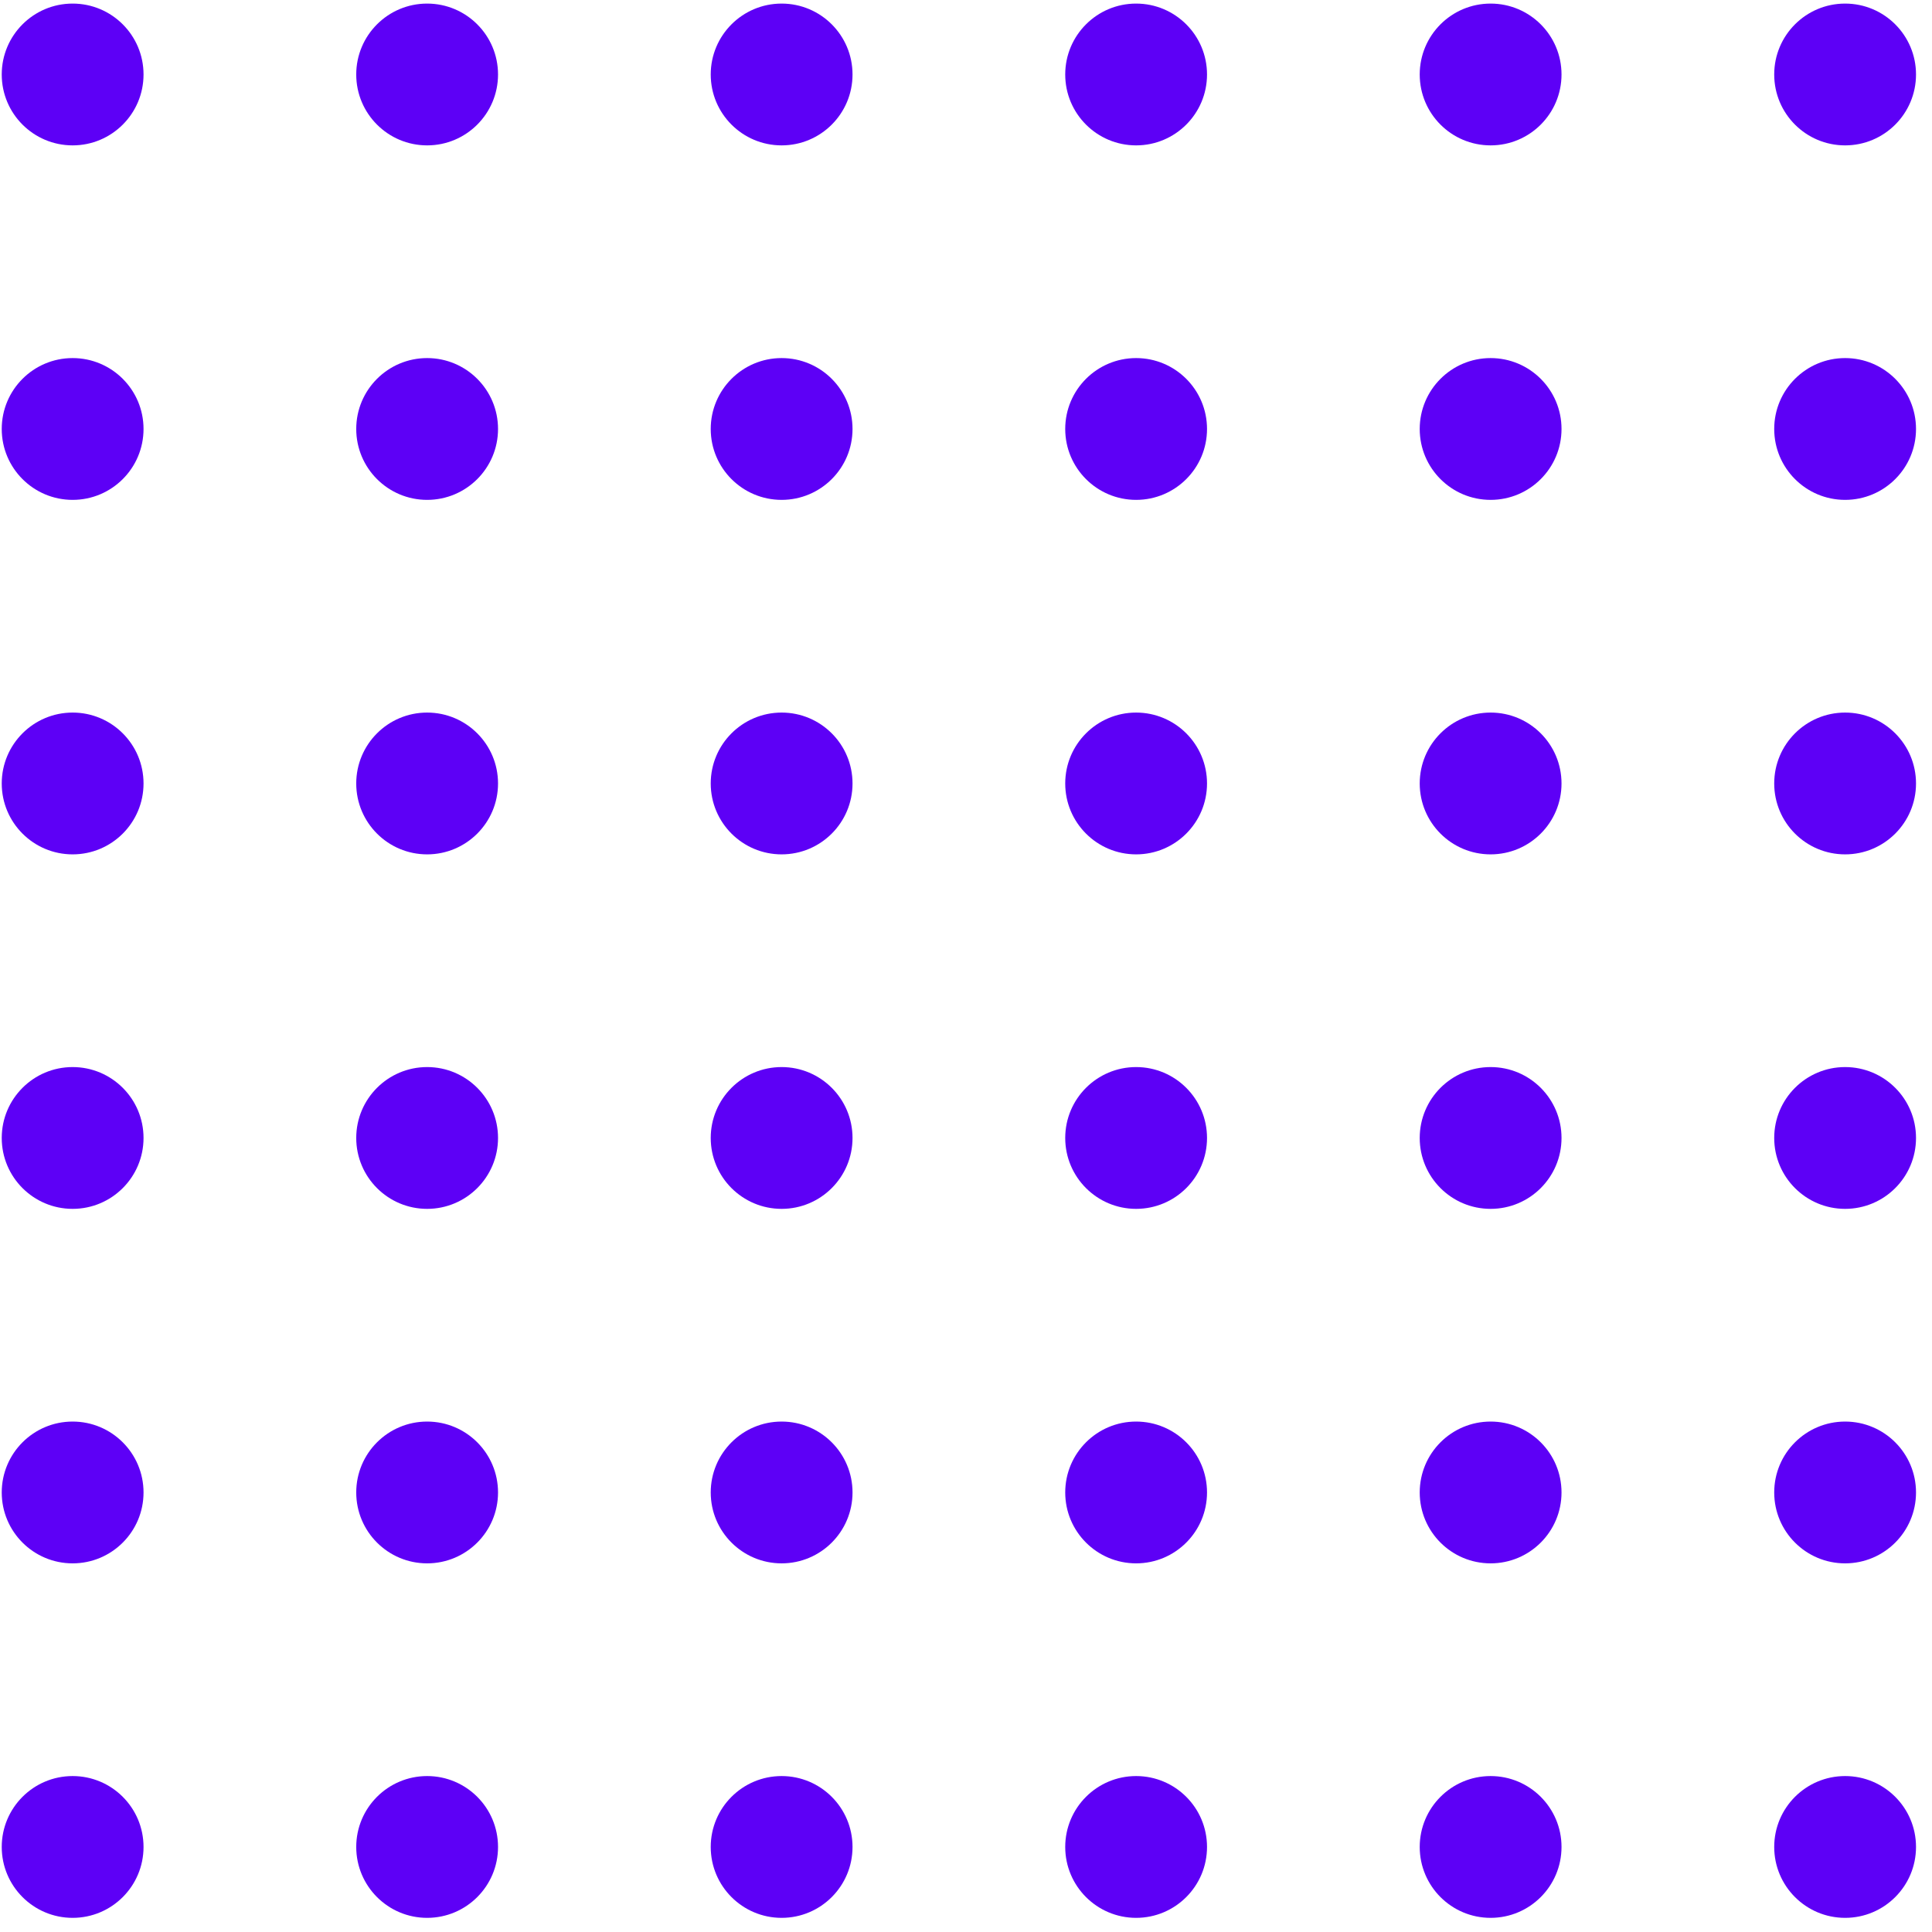
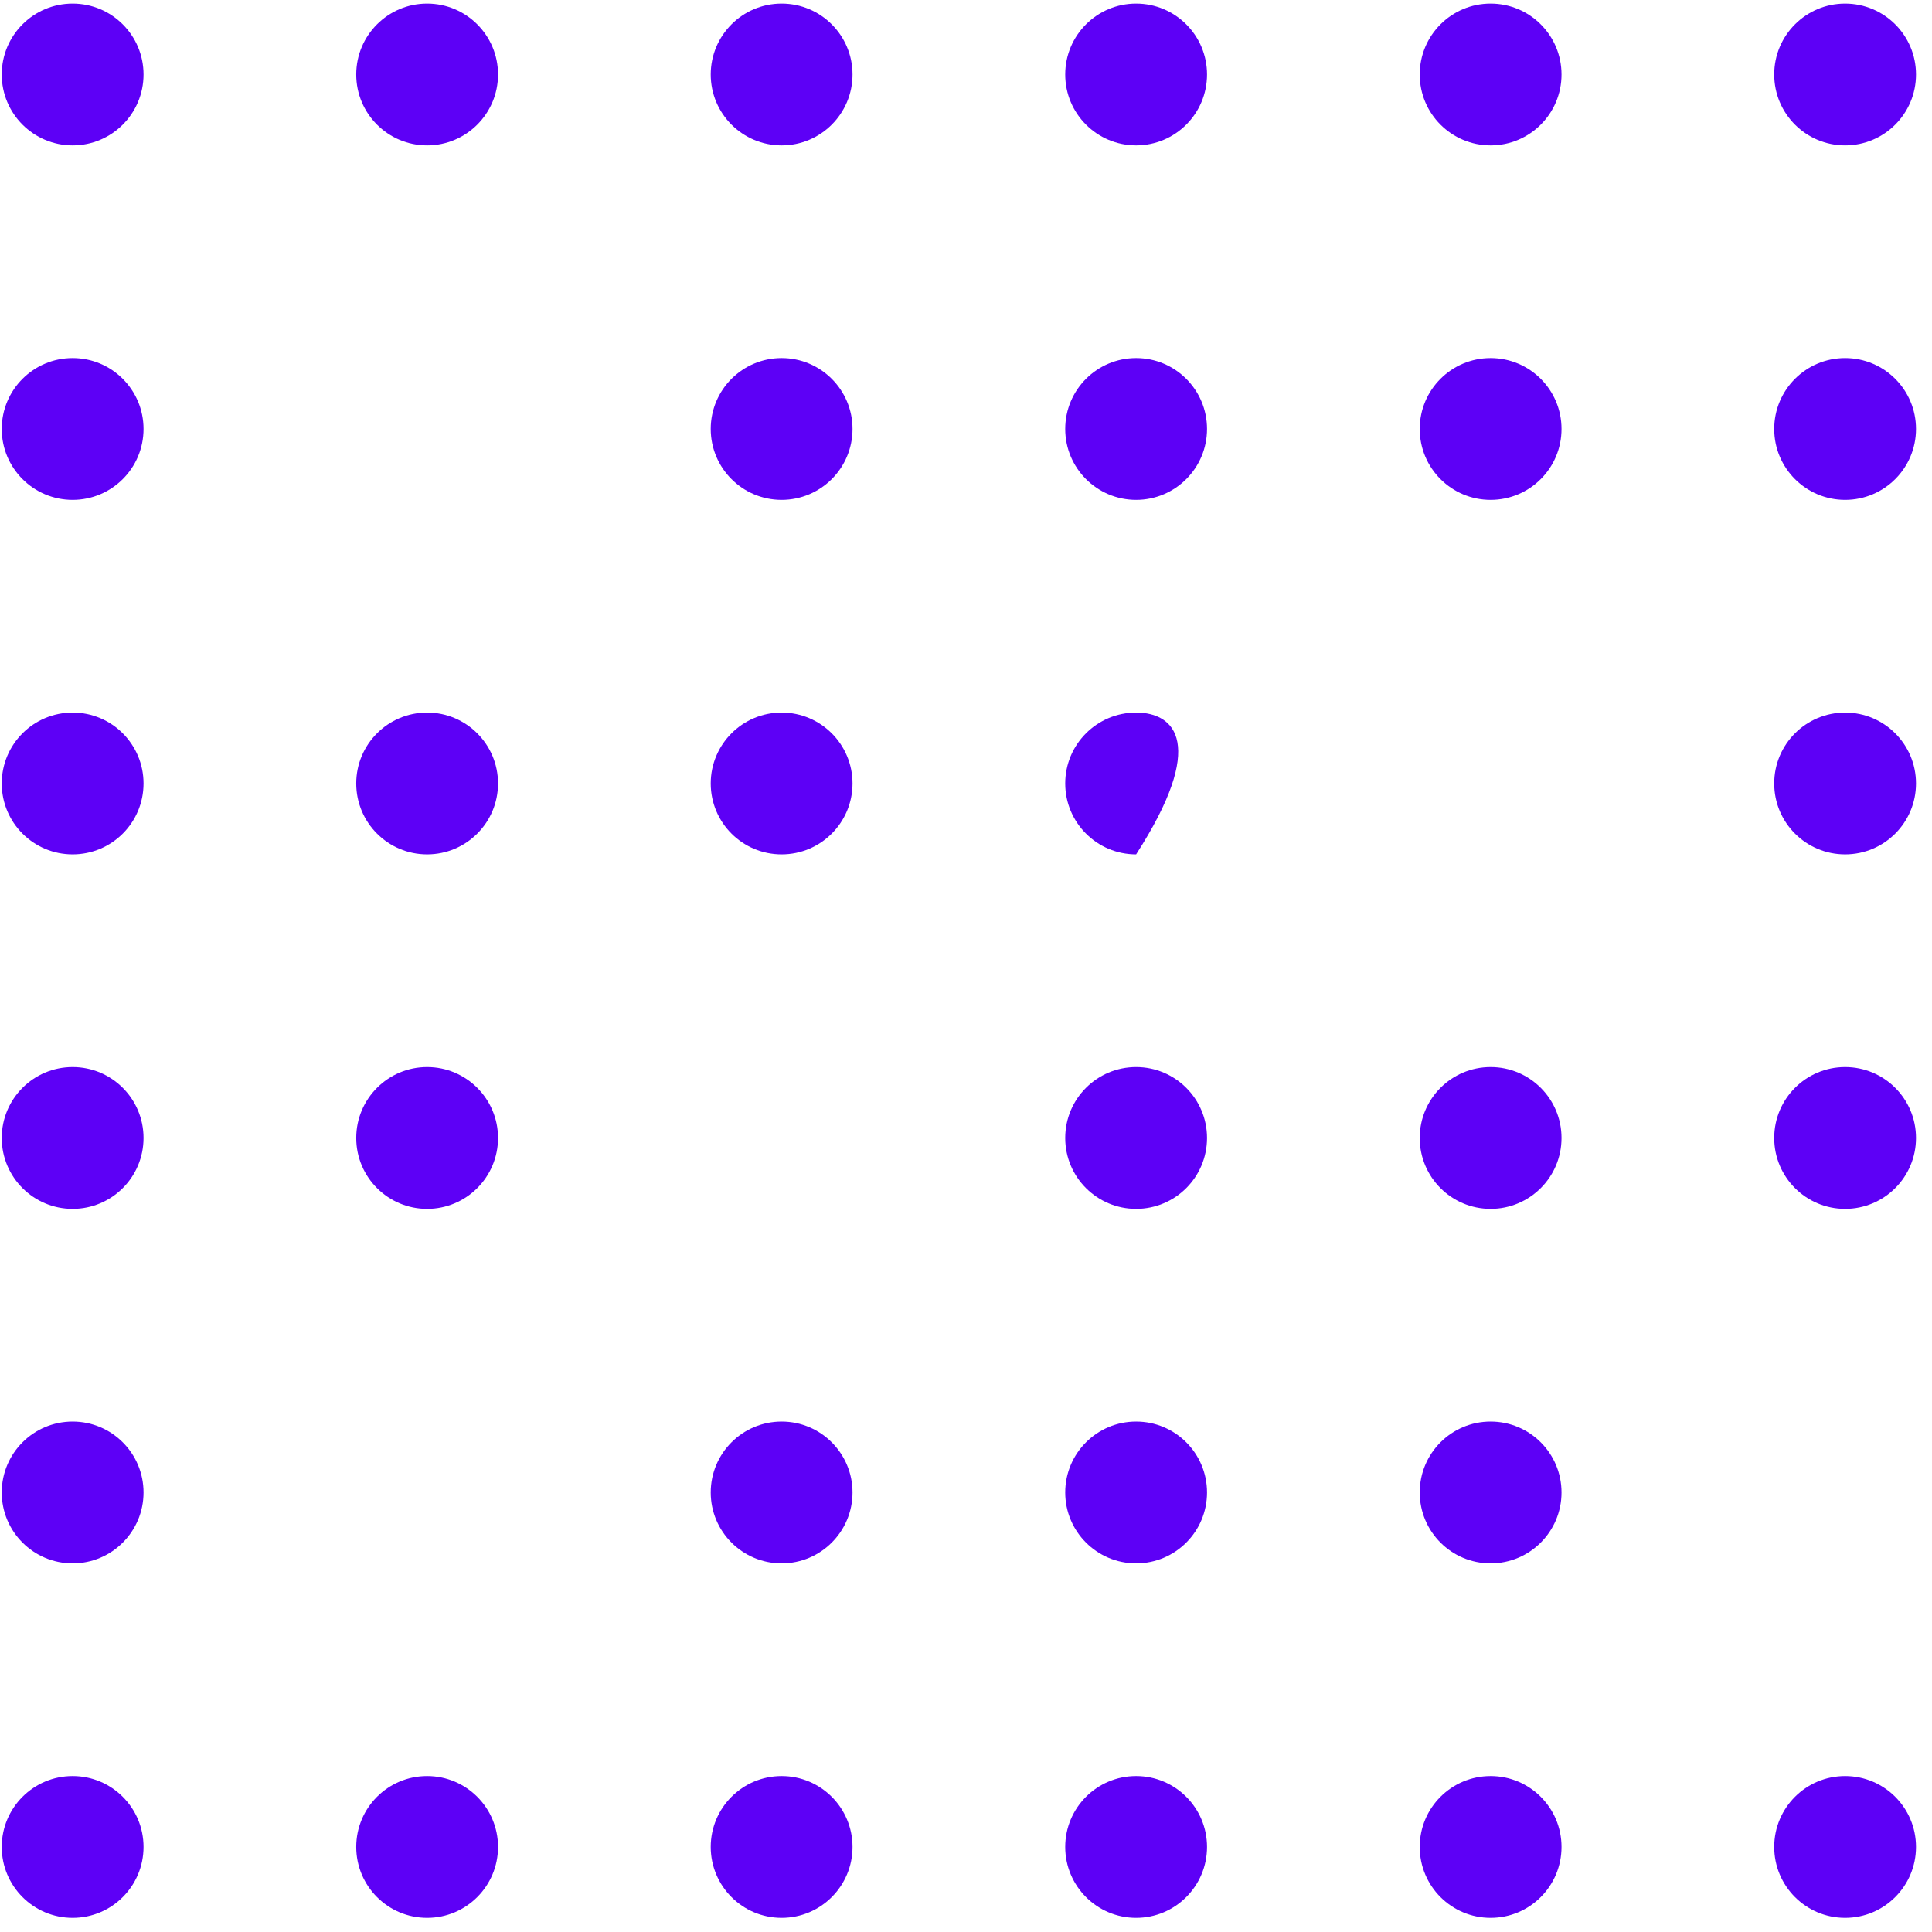
<svg xmlns="http://www.w3.org/2000/svg" width="109" height="109" viewBox="0 0 109 109" fill="none">
  <path d="M4.098 8.202C6.307 8.202 8.098 6.411 8.098 4.202C8.098 1.993 6.307 0.202 4.098 0.202C1.889 0.202 0.098 1.993 0.098 4.202C0.098 6.411 1.889 8.202 4.098 8.202Z" fill="#5D00F6" />
  <path d="M24.098 8.202C26.307 8.202 28.098 6.411 28.098 4.202C28.098 1.993 26.307 0.202 24.098 0.202C21.889 0.202 20.098 1.993 20.098 4.202C20.098 6.411 21.889 8.202 24.098 8.202Z" fill="#5D00F6" />
  <path d="M44.098 8.202C46.307 8.202 48.098 6.411 48.098 4.202C48.098 1.993 46.307 0.202 44.098 0.202C41.889 0.202 40.098 1.993 40.098 4.202C40.098 6.411 41.889 8.202 44.098 8.202Z" fill="#5D00F6" />
  <path d="M64.098 8.202C66.307 8.202 68.098 6.411 68.098 4.202C68.098 1.993 66.307 0.202 64.098 0.202C61.889 0.202 60.098 1.993 60.098 4.202C60.098 6.411 61.889 8.202 64.098 8.202Z" fill="#5D00F6" />
  <path d="M84.098 8.202C86.307 8.202 88.098 6.411 88.098 4.202C88.098 1.993 86.307 0.202 84.098 0.202C81.888 0.202 80.098 1.993 80.098 4.202C80.098 6.411 81.888 8.202 84.098 8.202Z" fill="#5D00F6" />
  <path d="M104.098 8.202C106.307 8.202 108.098 6.411 108.098 4.202C108.098 1.993 106.307 0.202 104.098 0.202C101.889 0.202 100.098 1.993 100.098 4.202C100.098 6.411 101.889 8.202 104.098 8.202Z" fill="#5D00F6" />
  <path d="M4.098 28.202C6.307 28.202 8.098 26.411 8.098 24.202C8.098 21.993 6.307 20.202 4.098 20.202C1.889 20.202 0.098 21.993 0.098 24.202C0.098 26.411 1.889 28.202 4.098 28.202Z" fill="#5D00F6" />
-   <path d="M24.098 28.202C26.307 28.202 28.098 26.411 28.098 24.202C28.098 21.993 26.307 20.202 24.098 20.202C21.889 20.202 20.098 21.993 20.098 24.202C20.098 26.411 21.889 28.202 24.098 28.202Z" fill="#5D00F6" />
  <path d="M44.098 28.202C46.307 28.202 48.098 26.411 48.098 24.202C48.098 21.993 46.307 20.202 44.098 20.202C41.889 20.202 40.098 21.993 40.098 24.202C40.098 26.411 41.889 28.202 44.098 28.202Z" fill="#5D00F6" />
  <path d="M64.098 28.202C66.307 28.202 68.098 26.411 68.098 24.202C68.098 21.993 66.307 20.202 64.098 20.202C61.889 20.202 60.098 21.993 60.098 24.202C60.098 26.411 61.889 28.202 64.098 28.202Z" fill="#5D00F6" />
  <path d="M84.098 28.202C86.307 28.202 88.098 26.411 88.098 24.202C88.098 21.993 86.307 20.202 84.098 20.202C81.888 20.202 80.098 21.993 80.098 24.202C80.098 26.411 81.888 28.202 84.098 28.202Z" fill="#5D00F6" />
  <path d="M104.098 28.202C106.307 28.202 108.098 26.411 108.098 24.202C108.098 21.993 106.307 20.202 104.098 20.202C101.889 20.202 100.098 21.993 100.098 24.202C100.098 26.411 101.889 28.202 104.098 28.202Z" fill="#5D00F6" />
  <path d="M4.098 48.202C6.307 48.202 8.098 46.411 8.098 44.202C8.098 41.993 6.307 40.202 4.098 40.202C1.889 40.202 0.098 41.993 0.098 44.202C0.098 46.411 1.889 48.202 4.098 48.202Z" fill="#5D00F6" />
  <path d="M24.098 48.202C26.307 48.202 28.098 46.411 28.098 44.202C28.098 41.993 26.307 40.202 24.098 40.202C21.889 40.202 20.098 41.993 20.098 44.202C20.098 46.411 21.889 48.202 24.098 48.202Z" fill="#5D00F6" />
  <path d="M44.098 48.202C46.307 48.202 48.098 46.411 48.098 44.202C48.098 41.993 46.307 40.202 44.098 40.202C41.889 40.202 40.098 41.993 40.098 44.202C40.098 46.411 41.889 48.202 44.098 48.202Z" fill="#5D00F6" />
-   <path d="M64.098 48.202C66.307 48.202 68.098 46.411 68.098 44.202C68.098 41.993 66.307 40.202 64.098 40.202C61.889 40.202 60.098 41.993 60.098 44.202C60.098 46.411 61.889 48.202 64.098 48.202Z" fill="#5D00F6" />
-   <path d="M84.098 48.202C86.307 48.202 88.098 46.411 88.098 44.202C88.098 41.993 86.307 40.202 84.098 40.202C81.888 40.202 80.098 41.993 80.098 44.202C80.098 46.411 81.888 48.202 84.098 48.202Z" fill="#5D00F6" />
+   <path d="M64.098 48.202C68.098 41.993 66.307 40.202 64.098 40.202C61.889 40.202 60.098 41.993 60.098 44.202C60.098 46.411 61.889 48.202 64.098 48.202Z" fill="#5D00F6" />
  <path d="M104.098 48.202C106.307 48.202 108.098 46.411 108.098 44.202C108.098 41.993 106.307 40.202 104.098 40.202C101.889 40.202 100.098 41.993 100.098 44.202C100.098 46.411 101.889 48.202 104.098 48.202Z" fill="#5D00F6" />
  <path d="M4.098 68.202C6.307 68.202 8.098 66.411 8.098 64.202C8.098 61.993 6.307 60.202 4.098 60.202C1.889 60.202 0.098 61.993 0.098 64.202C0.098 66.411 1.889 68.202 4.098 68.202Z" fill="#5D00F6" />
  <path d="M24.098 68.202C26.307 68.202 28.098 66.411 28.098 64.202C28.098 61.993 26.307 60.202 24.098 60.202C21.889 60.202 20.098 61.993 20.098 64.202C20.098 66.411 21.889 68.202 24.098 68.202Z" fill="#5D00F6" />
-   <path d="M44.098 68.202C46.307 68.202 48.098 66.411 48.098 64.202C48.098 61.993 46.307 60.202 44.098 60.202C41.889 60.202 40.098 61.993 40.098 64.202C40.098 66.411 41.889 68.202 44.098 68.202Z" fill="#5D00F6" />
  <path d="M64.098 68.202C66.307 68.202 68.098 66.411 68.098 64.202C68.098 61.993 66.307 60.202 64.098 60.202C61.889 60.202 60.098 61.993 60.098 64.202C60.098 66.411 61.889 68.202 64.098 68.202Z" fill="#5D00F6" />
  <path d="M84.098 68.202C86.307 68.202 88.098 66.411 88.098 64.202C88.098 61.993 86.307 60.202 84.098 60.202C81.888 60.202 80.098 61.993 80.098 64.202C80.098 66.411 81.888 68.202 84.098 68.202Z" fill="#5D00F6" />
  <path d="M104.098 68.202C106.307 68.202 108.098 66.411 108.098 64.202C108.098 61.993 106.307 60.202 104.098 60.202C101.889 60.202 100.098 61.993 100.098 64.202C100.098 66.411 101.889 68.202 104.098 68.202Z" fill="#5D00F6" />
  <path d="M4.098 88.202C6.307 88.202 8.098 86.411 8.098 84.202C8.098 81.993 6.307 80.202 4.098 80.202C1.889 80.202 0.098 81.993 0.098 84.202C0.098 86.411 1.889 88.202 4.098 88.202Z" fill="#5D00F6" />
-   <path d="M24.098 88.202C26.307 88.202 28.098 86.411 28.098 84.202C28.098 81.993 26.307 80.202 24.098 80.202C21.889 80.202 20.098 81.993 20.098 84.202C20.098 86.411 21.889 88.202 24.098 88.202Z" fill="#5D00F6" />
  <path d="M44.098 88.202C46.307 88.202 48.098 86.411 48.098 84.202C48.098 81.993 46.307 80.202 44.098 80.202C41.889 80.202 40.098 81.993 40.098 84.202C40.098 86.411 41.889 88.202 44.098 88.202Z" fill="#5D00F6" />
  <path d="M64.098 88.202C66.307 88.202 68.098 86.411 68.098 84.202C68.098 81.993 66.307 80.202 64.098 80.202C61.889 80.202 60.098 81.993 60.098 84.202C60.098 86.411 61.889 88.202 64.098 88.202Z" fill="#5D00F6" />
  <path d="M84.098 88.202C86.307 88.202 88.098 86.411 88.098 84.202C88.098 81.993 86.307 80.202 84.098 80.202C81.888 80.202 80.098 81.993 80.098 84.202C80.098 86.411 81.888 88.202 84.098 88.202Z" fill="#5D00F6" />
-   <path d="M104.098 88.202C106.307 88.202 108.098 86.411 108.098 84.202C108.098 81.993 106.307 80.202 104.098 80.202C101.889 80.202 100.098 81.993 100.098 84.202C100.098 86.411 101.889 88.202 104.098 88.202Z" fill="#5D00F6" />
  <path d="M4.098 108.202C6.307 108.202 8.098 106.411 8.098 104.202C8.098 101.993 6.307 100.202 4.098 100.202C1.889 100.202 0.098 101.993 0.098 104.202C0.098 106.411 1.889 108.202 4.098 108.202Z" fill="#5D00F6" />
  <path d="M24.098 108.202C26.307 108.202 28.098 106.411 28.098 104.202C28.098 101.993 26.307 100.202 24.098 100.202C21.889 100.202 20.098 101.993 20.098 104.202C20.098 106.411 21.889 108.202 24.098 108.202Z" fill="#5D00F6" />
  <path d="M44.098 108.202C46.307 108.202 48.098 106.411 48.098 104.202C48.098 101.993 46.307 100.202 44.098 100.202C41.889 100.202 40.098 101.993 40.098 104.202C40.098 106.411 41.889 108.202 44.098 108.202Z" fill="#5D00F6" />
  <path d="M64.098 108.202C66.307 108.202 68.098 106.411 68.098 104.202C68.098 101.993 66.307 100.202 64.098 100.202C61.889 100.202 60.098 101.993 60.098 104.202C60.098 106.411 61.889 108.202 64.098 108.202Z" fill="#5D00F6" />
  <path d="M84.098 108.202C86.307 108.202 88.098 106.411 88.098 104.202C88.098 101.993 86.307 100.202 84.098 100.202C81.888 100.202 80.098 101.993 80.098 104.202C80.098 106.411 81.888 108.202 84.098 108.202Z" fill="#5D00F6" />
  <path d="M104.098 108.202C106.307 108.202 108.098 106.411 108.098 104.202C108.098 101.993 106.307 100.202 104.098 100.202C101.889 100.202 100.098 101.993 100.098 104.202C100.098 106.411 101.889 108.202 104.098 108.202Z" fill="#5D00F6" />
</svg>